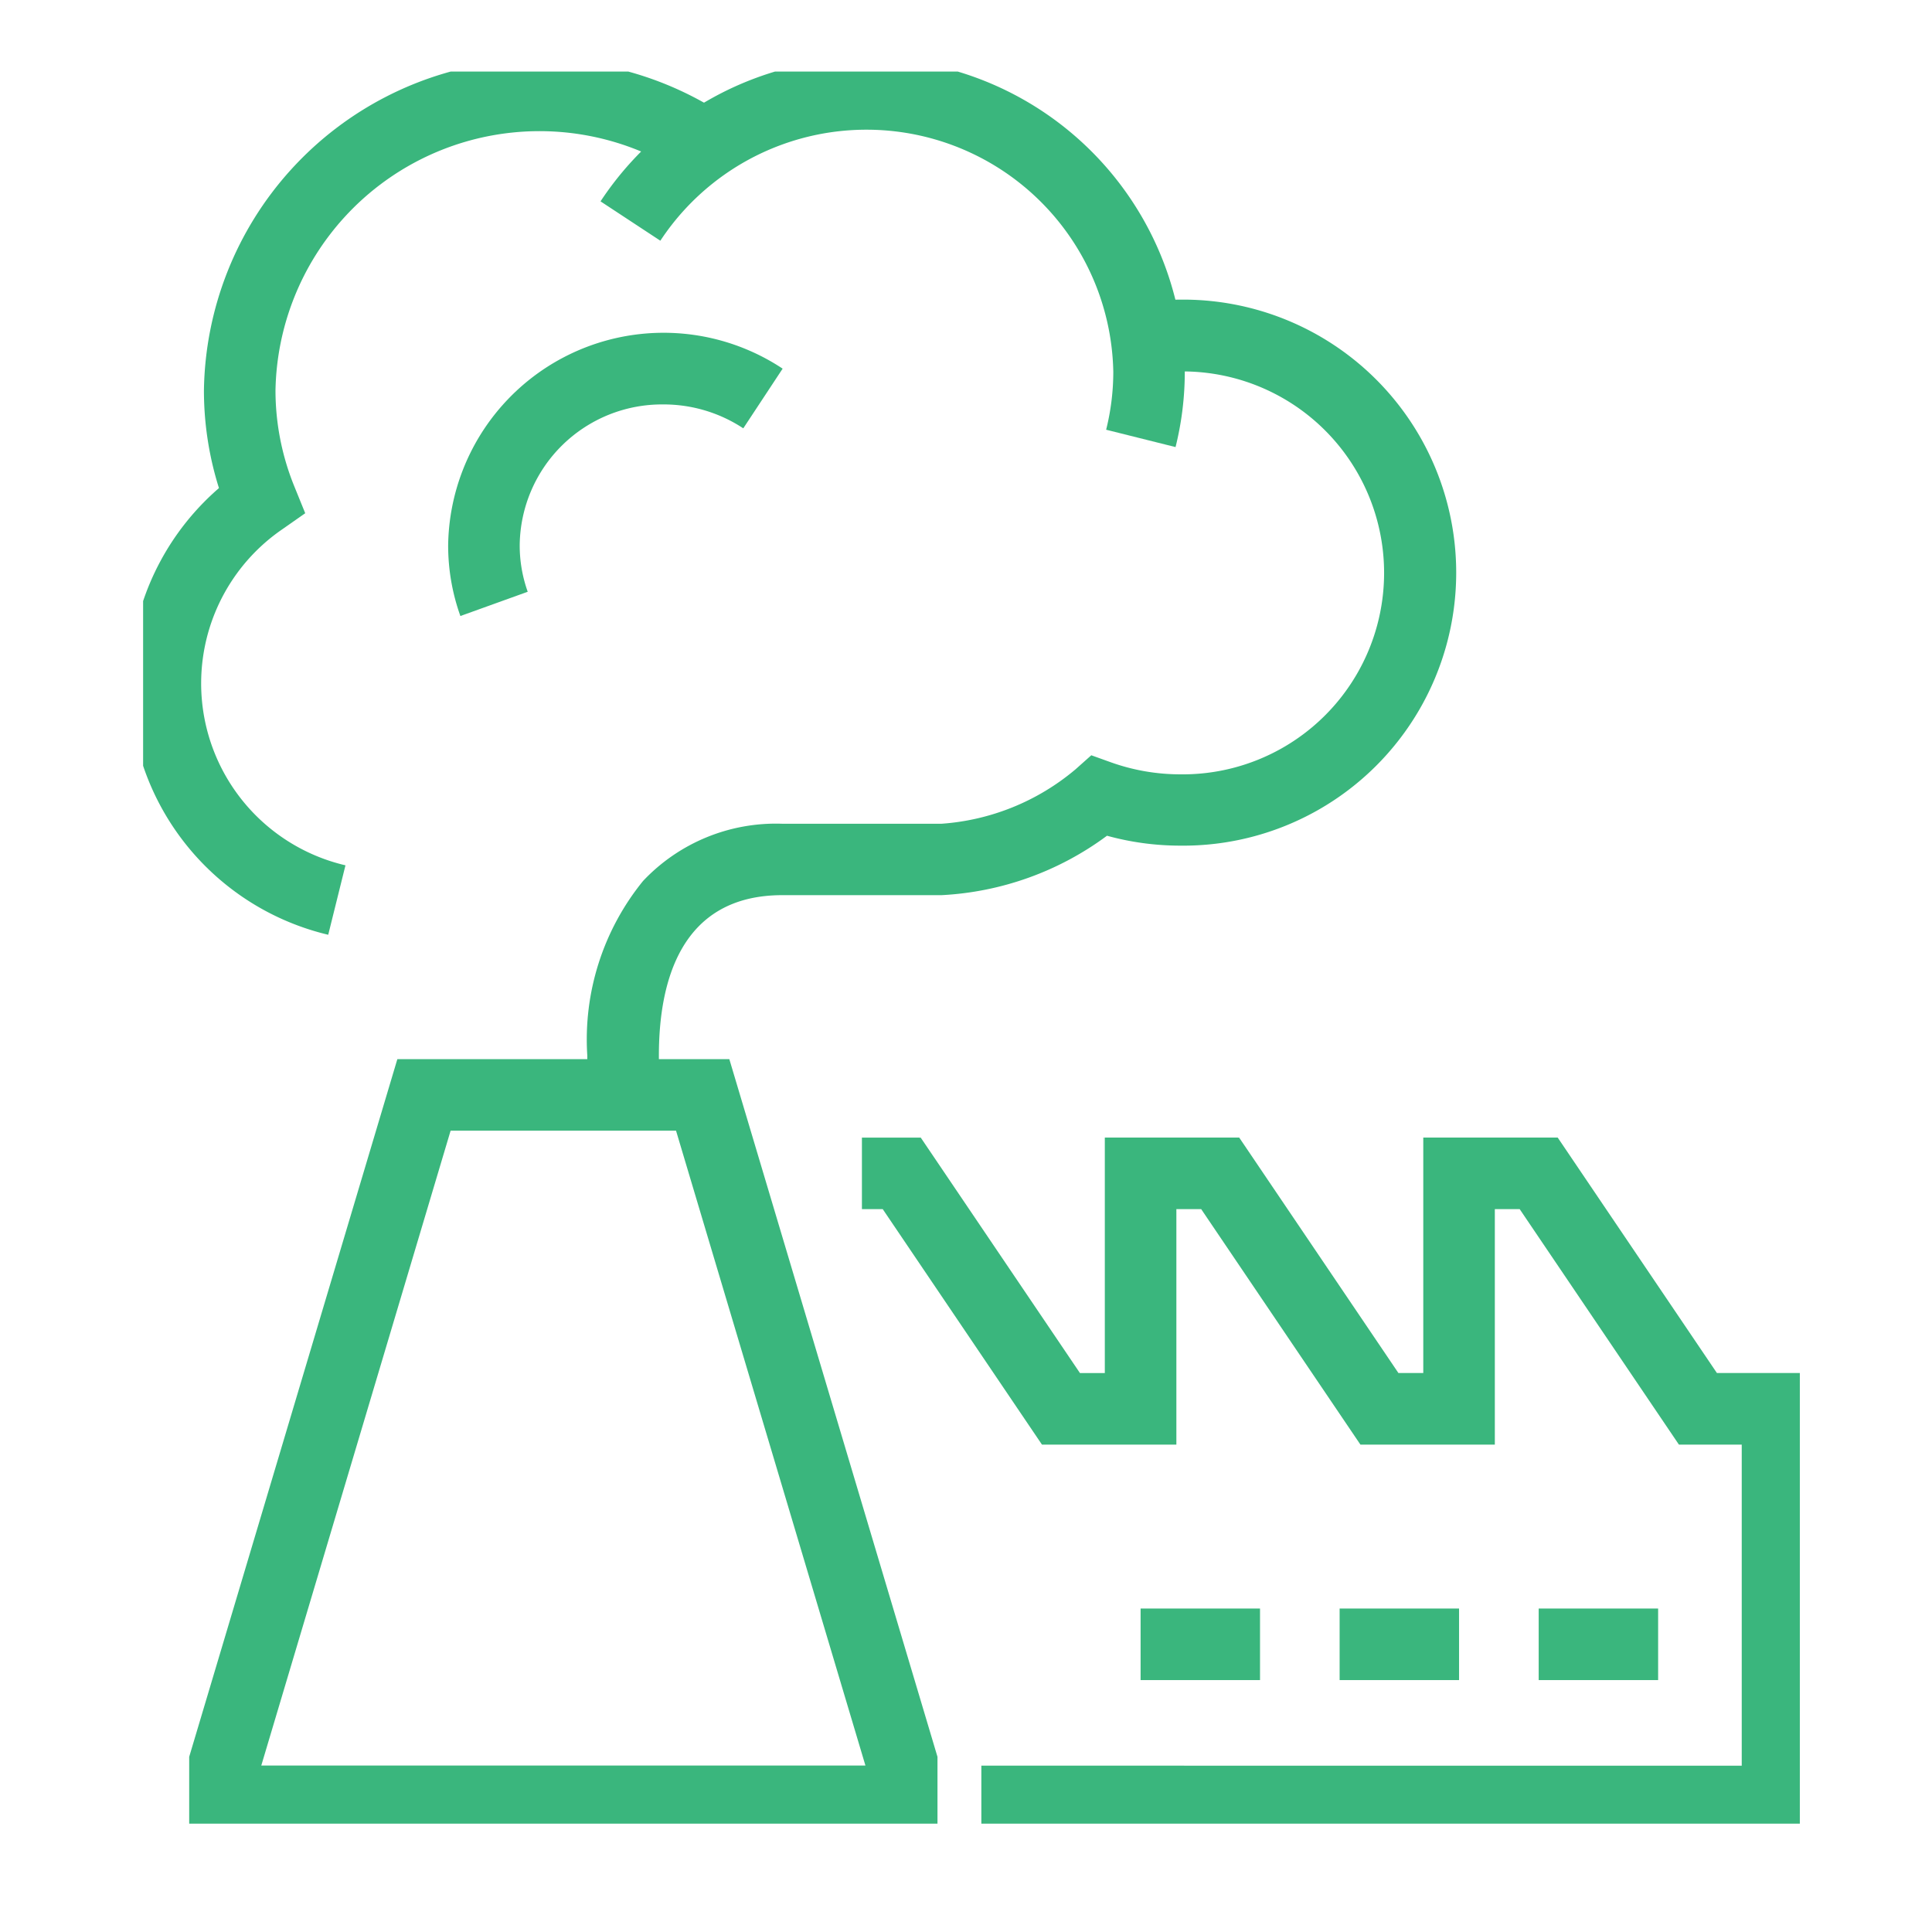
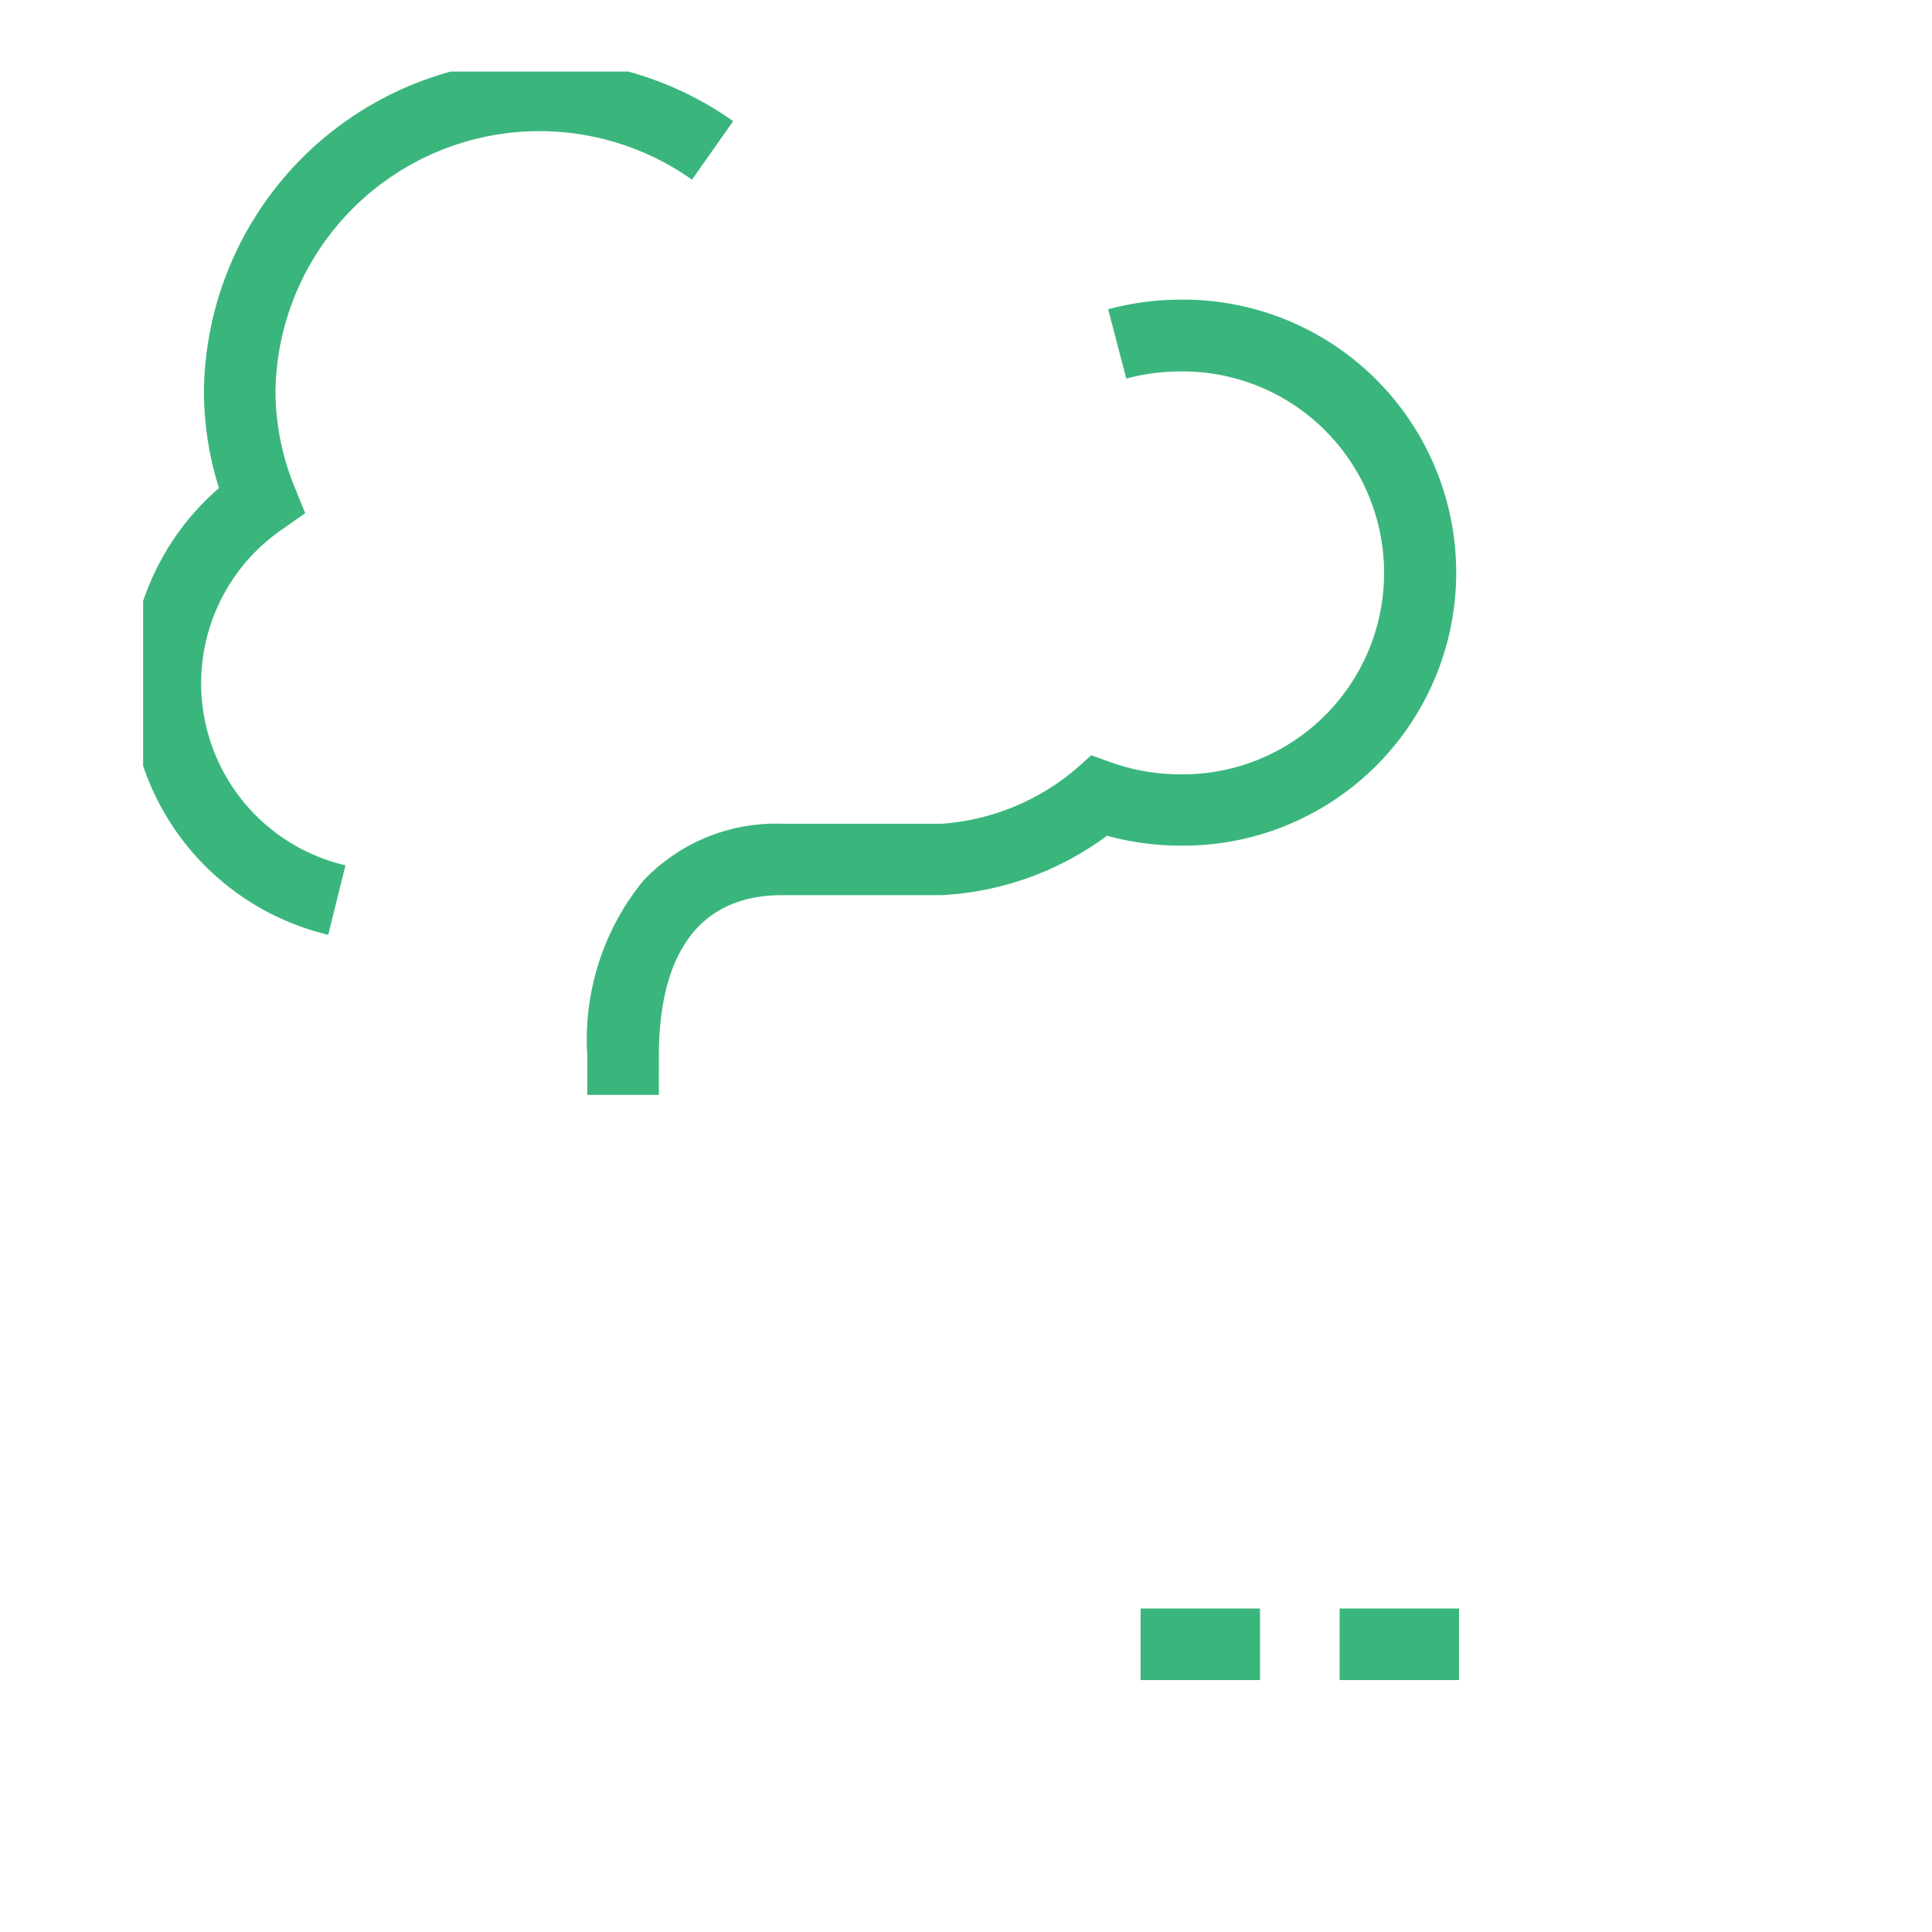
<svg xmlns="http://www.w3.org/2000/svg" width="54" height="54" viewBox="0 0 54 54">
  <defs>
    <clipPath id="a">
      <rect width="46.306" height="48.971" fill="none" stroke="#3ab67d" stroke-width="2" />
    </clipPath>
  </defs>
  <g transform="translate(-1192 -784)">
    <rect width="54" height="54" transform="translate(1192 784)" fill="none" />
    <g transform="translate(1196 786)">
      <g transform="translate(0 0)" clip-path="url(#a)">
-         <path d="M21.969,46.42H1.054V44.177l5.818-19.5h9.279l5.818,19.5Zm-18.9-2H19.955L14.661,26.675h-6.3Z" transform="translate(0.234 2.927)" fill="#3ab67d" />
        <path d="M13.042,27.847h-2v-1.1A7.025,7.025,0,0,1,12.6,21.869a5.1,5.1,0,0,1,3.891-1.6h4.45a6.517,6.517,0,0,0,3.747-1.521l.441-.393.557.2a5.771,5.771,0,0,0,1.921.333,5.631,5.631,0,1,0,0-11.261,5.82,5.82,0,0,0-1.5.2L25.6,5.889A7.82,7.82,0,0,1,27.61,5.62a7.631,7.631,0,1,1,0,15.261,7.713,7.713,0,0,1-2.042-.277,8.491,8.491,0,0,1-4.624,1.661h-4.45c-2.853,0-3.451,2.439-3.451,4.484Z" transform="translate(1.373 0.755)" fill="#3ab67d" />
        <path d="M5.11,24.059A7.22,7.22,0,0,1,2.056,11.574a9.071,9.071,0,0,1-.42-2.73A9.38,9.38,0,0,1,16.429,1.318L15.277,2.953A7.38,7.38,0,0,0,3.636,8.844a7.12,7.12,0,0,0,.531,2.694l.3.739-.653.457a5.223,5.223,0,0,0,1.778,9.384Z" transform="translate(0.064 0.068)" fill="#3ab67d" />
-         <path d="M27.463,10.432l-1.94-.485a6.686,6.686,0,0,0,.2-1.62,6.9,6.9,0,0,0-12.66-3.663l-1.672-1.1A8.9,8.9,0,0,1,27.721,8.327,8.687,8.687,0,0,1,27.463,10.432Z" transform="translate(1.394 0.064)" fill="#3ab67d" />
-         <path d="M7.893,14.368a5.84,5.84,0,0,1-.342-1.977A6.022,6.022,0,0,1,16.9,7.454l-1.1,1.668a4.038,4.038,0,0,0-2.235-.668A3.976,3.976,0,0,0,9.551,12.39a3.845,3.845,0,0,0,.224,1.3Z" transform="translate(0.975 0.85)" fill="#3ab67d" />
-         <path d="M44.626,46.2H21.373v-2H42.626V35.226H40.87l-4.45-6.581h-.695v6.581H31.968l-4.45-6.581h-.694v6.581H23.067l-4.45-6.581h-.582v-2h1.644l4.45,6.581h.695V26.644H28.58l4.45,6.581h.695V26.644h3.757l4.45,6.581h2.694Z" transform="translate(2.056 3.151)" fill="#3ab67d" />
-         <path d="M3.338,1H0V-1H3.338Z" transform="translate(39.007 43.959)" fill="#3ab67d" />
        <path d="M3.338,1H0V-1H3.338Z" transform="translate(33.443 43.959)" fill="#3ab67d" />
        <path d="M3.338,1H0V-1H3.338Z" transform="translate(27.88 43.959)" fill="#3ab67d" />
      </g>
    </g>
  </g>
</svg>